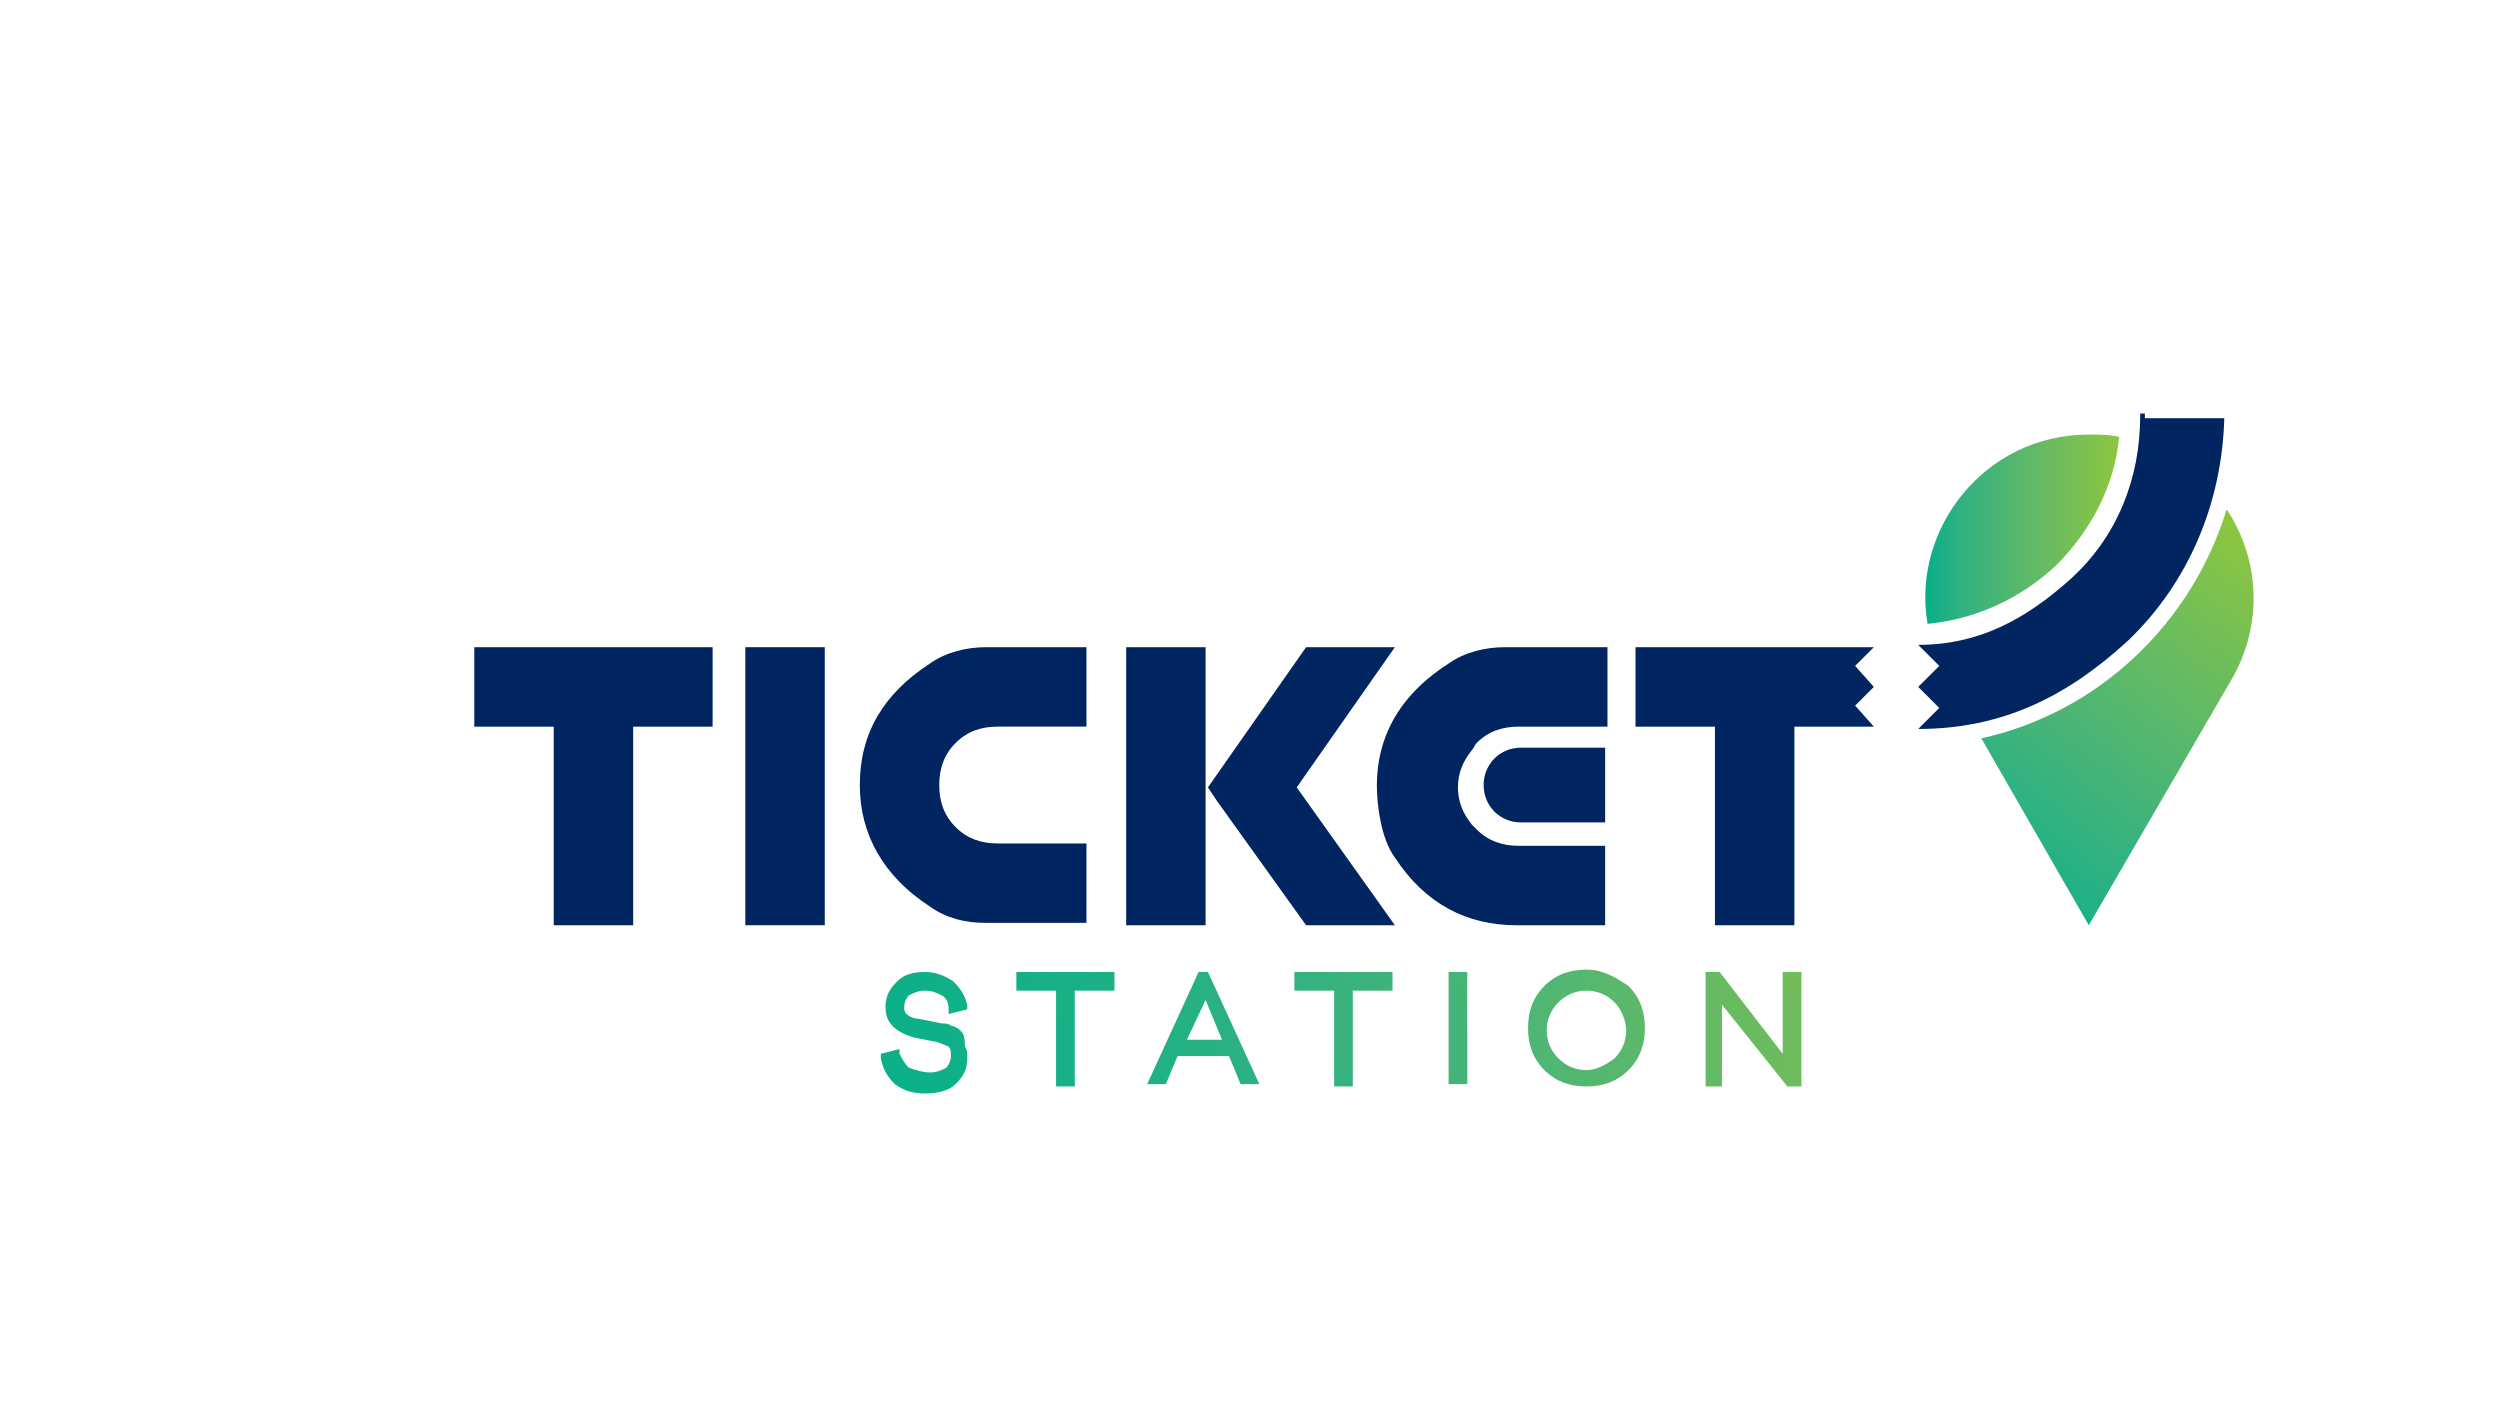
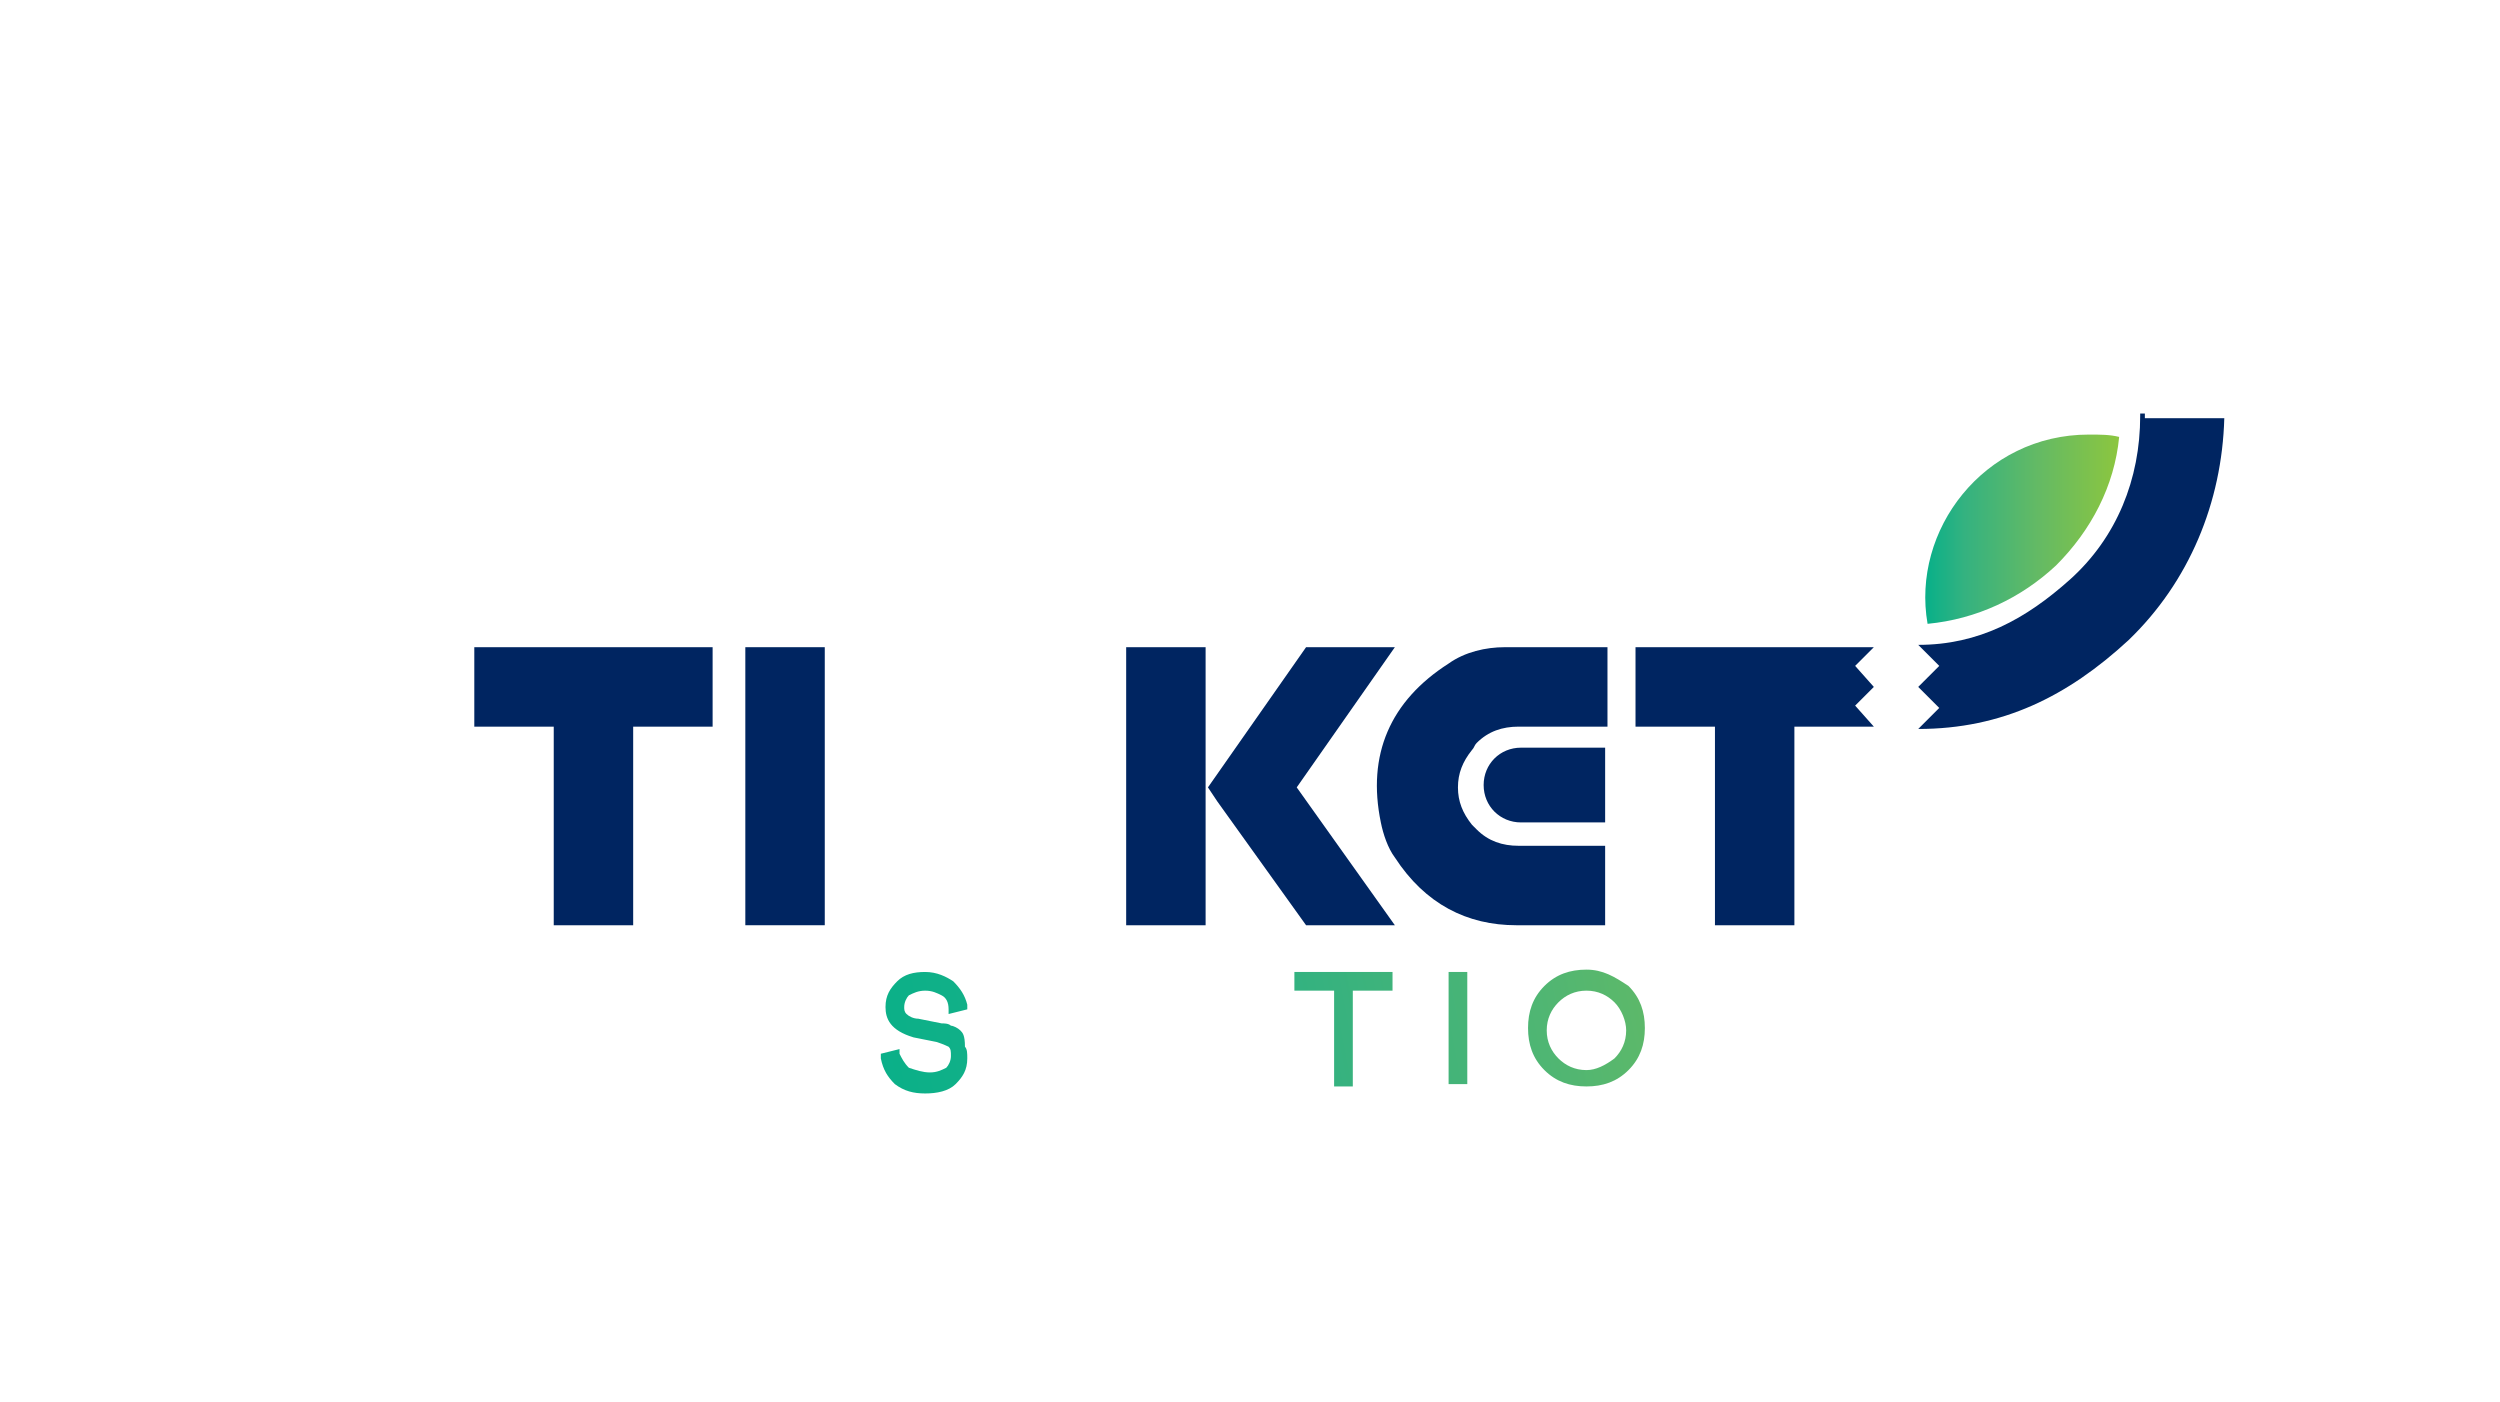
<svg xmlns="http://www.w3.org/2000/svg" version="1.1" id="Layer_1" x="0px" y="0px" viewBox="0 0 107 60" style="enable-background:new 0 0 107 60;" xml:space="preserve">
  <style type="text/css">
	.st0{clip-path:url(#SVGID_4_);}
	.st1{fill:#2E2D76;}
	.st2{fill:url(#SVGID_15_);}
	.st3{fill:#0EADA5;}
	.st4{fill:url(#SVGID_18_);}
	.st5{fill:url(#SVGID_21_);}
	.st6{fill:#2E2F73;}
	.st7{fill:#B6A384;}
	.st8{clip-path:url(#SVGID_23_);}
	.st9{fill:#1C2E48;}
	.st10{fill:#FFFFFF;}
	.st11{fill:#22335D;}
	.st12{fill:#52ABDF;}
	.st13{fill:#FDDF48;}
	.st14{clip-path:url(#SVGID_27_);fill:#1B2341;}
	.st15{clip-path:url(#SVGID_27_);fill:#A99175;}
	.st16{clip-path:url(#SVGID_27_);fill:#B6A082;}
	.st17{clip-path:url(#SVGID_27_);}
	.st18{fill:#B6A082;}
	.st19{fill:#151D35;}
	.st20{fill:#1B2341;}
	.st21{fill:#448AC7;}
	.st22{fill:#21406C;}
	.st23{fill:#4A7BA8;}
	.st24{fill:#1FAEE5;stroke:#FFFFFF;stroke-width:1.3;stroke-miterlimit:10;}
	.st25{fill:#1FAEE5;}
	.st26{fill:#143677;}
	.st27{fill:url(#SVGID_28_);}
	.st28{fill:url(#SVGID_29_);}
	.st29{fill:url(#SVGID_30_);}
	.st30{fill:url(#SVGID_31_);}
	.st31{fill:url(#SVGID_32_);}
	.st32{fill:url(#g6368_2_2_);}
	.st33{fill:url(#SVGID_33_);}
	.st34{fill:url(#SVGID_34_);}
	.st35{fill-rule:evenodd;clip-rule:evenodd;fill:url(#SVGID_35_);}
	.st36{fill:url(#SVGID_36_);}
	.st37{fill:url(#SVGID_37_);}
	.st38{fill:url(#SVGID_38_);}
	.st39{fill:url(#SVGID_39_);}
	.st40{fill:url(#SVGID_40_);}
	.st41{fill:url(#SVGID_41_);}
	.st42{fill:url(#SVGID_42_);}
	.st43{fill:url(#SVGID_43_);}
	.st44{fill:url(#SVGID_44_);}
	.st45{fill:url(#SVGID_45_);}
	.st46{fill:url(#SVGID_46_);}
	.st47{fill:url(#SVGID_47_);}
	.st48{fill:url(#SVGID_48_);}
	.st49{fill:url(#SVGID_49_);}
	.st50{fill:url(#SVGID_50_);}
	.st51{fill:url(#SVGID_51_);}
	.st52{fill:url(#SVGID_52_);}
	.st53{fill:url(#SVGID_53_);}
	.st54{fill:url(#SVGID_54_);}
	.st55{fill:url(#SVGID_55_);}
	.st56{fill:url(#SVGID_56_);}
	.st57{fill:url(#SVGID_57_);}
	.st58{fill:url(#SVGID_58_);}
	.st59{fill:url(#SVGID_59_);}
	.st60{fill:url(#SVGID_60_);}
	.st61{fill:url(#SVGID_61_);}
	.st62{fill:url(#SVGID_62_);}
	.st63{fill:url(#SVGID_63_);}
	.st64{fill:url(#SVGID_64_);}
	.st65{fill:url(#SVGID_65_);}
	.st66{fill:url(#SVGID_66_);}
	.st67{fill:url(#SVGID_67_);}
	.st68{fill:url(#SVGID_68_);}
	.st69{fill:url(#SVGID_69_);}
	.st70{fill:url(#SVGID_70_);}
	.st71{fill:url(#SVGID_71_);}
	.st72{fill:url(#SVGID_72_);}
	.st73{fill:url(#SVGID_73_);}
	.st74{fill:url(#SVGID_74_);}
	.st75{fill:url(#SVGID_75_);}
	.st76{fill:url(#SVGID_76_);}
	.st77{fill:url(#SVGID_77_);}
	.st78{fill:url(#SVGID_78_);}
	.st79{fill:url(#SVGID_79_);}
	.st80{fill:url(#SVGID_80_);}
	.st81{fill:url(#SVGID_81_);}
	.st82{fill:#1CBCBA;}
	.st83{fill:#ECA92A;}
	.st84{fill:#005BAA;}
	.st85{fill:#ED6E30;}
	.st86{fill:#23272A;}
	.st87{fill:url(#SVGID_84_);}
	.st88{fill:url(#SVGID_85_);}
	.st89{fill:url(#SVGID_86_);}
	.st90{fill:url(#SVGID_87_);}
	.st91{fill:url(#SVGID_88_);}
	.st92{fill:url(#SVGID_89_);}
	.st93{fill:url(#SVGID_90_);}
	.st94{fill:url(#SVGID_91_);}
	.st95{fill:#EE3235;}
	.st96{fill:#2F66B1;}
	.st97{fill:#4A4A4D;}
	.st98{fill:#4A4B4D;}
	.st99{fill:#2F64AA;}
	.st100{fill:#EE3236;}
	.st101{fill:#EE3136;}
	.st102{fill:#EE3234;}
	.st103{fill:#3162A7;}
	.st104{fill:#EA8338;}
	.st105{fill:#8E9295;}
	.st106{fill:#F9FCFC;}
	.st107{fill:url(#SVGID_92_);}
	.st108{fill:url(#SVGID_93_);}
	.st109{fill:url(#SVGID_94_);}
	.st110{fill:url(#SVGID_95_);}
	.st111{fill:url(#SVGID_96_);}
	.st112{fill:url(#SVGID_97_);}
	.st113{fill:url(#SVGID_98_);}
	.st114{fill:#002561;}
	.st115{fill:#203969;}
	.st116{fill:url(#SVGID_99_);}
	.st117{fill:url(#SVGID_100_);}
</style>
  <g>
    <g>
      <linearGradient id="SVGID_2_" gradientUnits="userSpaceOnUse" x1="36.282" y1="44.682" x2="84.943" y2="35.361">
        <stop offset="1.082549e-07" style="stop-color:#08B089" />
        <stop offset="0.212" style="stop-color:#1AB086" />
        <stop offset="0.41" style="stop-color:#36B27F" />
        <stop offset="0.604" style="stop-color:#51B672" />
        <stop offset="0.795" style="stop-color:#6DBC5D" />
        <stop offset="0.981" style="stop-color:#89C542" />
        <stop offset="1" style="stop-color:#8CC63F" />
      </linearGradient>
      <path style="fill:url(#SVGID_2_);" d="M41.1,44.1c-0.1-0.1-0.3-0.2-0.4-0.2c-0.1-0.1-0.3-0.1-0.4-0.1l-1-0.2    c-0.2,0-0.4-0.1-0.5-0.2c-0.1-0.1-0.1-0.2-0.1-0.3c0-0.2,0.1-0.4,0.2-0.5c0.2-0.1,0.4-0.2,0.7-0.2c0.3,0,0.5,0.1,0.7,0.2    c0.2,0.1,0.3,0.3,0.3,0.6l0,0.2l0.8-0.2l0-0.2c-0.1-0.4-0.3-0.7-0.6-1c-0.3-0.2-0.7-0.4-1.2-0.4c-0.5,0-0.9,0.1-1.2,0.4    c-0.3,0.3-0.5,0.6-0.5,1.1c0,0.5,0.2,1,1.2,1.3l1,0.2c0.3,0.1,0.5,0.2,0.5,0.2c0.1,0.1,0.1,0.2,0.1,0.4c0,0.2-0.1,0.4-0.2,0.5    c-0.2,0.1-0.4,0.2-0.7,0.2c-0.3,0-0.6-0.1-0.9-0.2c-0.2-0.2-0.3-0.4-0.4-0.6l0-0.2l-0.8,0.2l0,0.2c0.1,0.5,0.3,0.8,0.6,1.1    c0.4,0.3,0.8,0.4,1.3,0.4c0.5,0,1-0.1,1.3-0.4c0.3-0.3,0.5-0.6,0.5-1.1c0-0.2,0-0.4-0.1-0.5C41.3,44.3,41.2,44.2,41.1,44.1z" />
      <linearGradient id="SVGID_4_" gradientUnits="userSpaceOnUse" x1="36.461" y1="45.62" x2="85.123" y2="36.299">
        <stop offset="1.082549e-07" style="stop-color:#08B089" />
        <stop offset="0.212" style="stop-color:#1AB086" />
        <stop offset="0.41" style="stop-color:#36B27F" />
        <stop offset="0.604" style="stop-color:#51B672" />
        <stop offset="0.795" style="stop-color:#6DBC5D" />
        <stop offset="0.981" style="stop-color:#89C542" />
        <stop offset="1" style="stop-color:#8CC63F" />
      </linearGradient>
-       <polygon style="fill:url(#SVGID_4_);" points="47.7,41.6 43.5,41.6 43.5,42.4 45.2,42.4 45.2,46.5 46,46.5 46,42.4 47.7,42.4       " />
      <linearGradient id="SVGID_6_" gradientUnits="userSpaceOnUse" x1="36.741" y1="47.08" x2="85.403" y2="37.759">
        <stop offset="1.082549e-07" style="stop-color:#08B089" />
        <stop offset="0.212" style="stop-color:#1AB086" />
        <stop offset="0.41" style="stop-color:#36B27F" />
        <stop offset="0.604" style="stop-color:#51B672" />
        <stop offset="0.795" style="stop-color:#6DBC5D" />
        <stop offset="0.981" style="stop-color:#89C542" />
        <stop offset="1" style="stop-color:#8CC63F" />
      </linearGradient>
-       <path style="fill:url(#SVGID_6_);" d="M51.3,41.6l-2.2,4.8h0.8l0.5-1.2h2.2l0.5,1.2h0.8l-2.2-4.8H51.3z M52.3,44.5h-1.5l0.8-1.7    L52.3,44.5z" />
      <linearGradient id="SVGID_8_" gradientUnits="userSpaceOnUse" x1="36.882" y1="47.816" x2="85.543" y2="38.495">
        <stop offset="1.082549e-07" style="stop-color:#08B089" />
        <stop offset="0.212" style="stop-color:#1AB086" />
        <stop offset="0.41" style="stop-color:#36B27F" />
        <stop offset="0.604" style="stop-color:#51B672" />
        <stop offset="0.795" style="stop-color:#6DBC5D" />
        <stop offset="0.981" style="stop-color:#89C542" />
        <stop offset="1" style="stop-color:#8CC63F" />
      </linearGradient>
      <polygon style="fill:url(#SVGID_8_);" points="55.4,42.4 57.1,42.4 57.1,46.5 57.9,46.5 57.9,42.4 59.6,42.4 59.6,41.6 55.4,41.6       " />
      <linearGradient id="SVGID_10_" gradientUnits="userSpaceOnUse" x1="37.085" y1="48.877" x2="85.747" y2="39.556">
        <stop offset="1.082549e-07" style="stop-color:#08B089" />
        <stop offset="0.212" style="stop-color:#1AB086" />
        <stop offset="0.41" style="stop-color:#36B27F" />
        <stop offset="0.604" style="stop-color:#51B672" />
        <stop offset="0.795" style="stop-color:#6DBC5D" />
        <stop offset="0.981" style="stop-color:#89C542" />
        <stop offset="1" style="stop-color:#8CC63F" />
      </linearGradient>
      <rect x="62" y="41.6" style="fill:url(#SVGID_10_);" width="0.8" height="4.8" />
      <linearGradient id="SVGID_12_" gradientUnits="userSpaceOnUse" x1="37.279" y1="49.89" x2="85.938" y2="40.57">
        <stop offset="1.082549e-07" style="stop-color:#08B089" />
        <stop offset="0.212" style="stop-color:#1AB086" />
        <stop offset="0.41" style="stop-color:#36B27F" />
        <stop offset="0.604" style="stop-color:#51B672" />
        <stop offset="0.795" style="stop-color:#6DBC5D" />
        <stop offset="0.981" style="stop-color:#89C542" />
        <stop offset="1" style="stop-color:#8CC63F" />
      </linearGradient>
      <path style="fill:url(#SVGID_12_);" d="M67.9,41.5c-0.7,0-1.3,0.2-1.8,0.7c-0.5,0.5-0.7,1.1-0.7,1.8c0,0.7,0.2,1.3,0.7,1.8    c0.5,0.5,1.1,0.7,1.8,0.7c0.7,0,1.3-0.2,1.8-0.7c0.5-0.5,0.7-1.1,0.7-1.8c0-0.7-0.2-1.3-0.7-1.8C69.1,41.8,68.6,41.5,67.9,41.5z     M67.9,45.8c-0.5,0-0.9-0.2-1.2-0.5c-0.3-0.3-0.5-0.7-0.5-1.2c0-0.5,0.2-0.9,0.5-1.2c0.3-0.3,0.7-0.5,1.2-0.5    c0.5,0,0.9,0.2,1.2,0.5c0.3,0.3,0.5,0.8,0.5,1.2c0,0.5-0.2,0.9-0.5,1.2C68.7,45.6,68.3,45.8,67.9,45.8z" />
      <linearGradient id="SVGID_14_" gradientUnits="userSpaceOnUse" x1="37.533" y1="51.214" x2="86.195" y2="41.894">
        <stop offset="1.082549e-07" style="stop-color:#08B089" />
        <stop offset="0.212" style="stop-color:#1AB086" />
        <stop offset="0.41" style="stop-color:#36B27F" />
        <stop offset="0.604" style="stop-color:#51B672" />
        <stop offset="0.795" style="stop-color:#6DBC5D" />
        <stop offset="0.981" style="stop-color:#89C542" />
        <stop offset="1" style="stop-color:#8CC63F" />
      </linearGradient>
-       <polygon style="fill:url(#SVGID_14_);" points="76.3,41.6 76.3,45.1 73.6,41.6 73,41.6 73,46.5 73.7,46.5 73.7,43 76.5,46.5     77.1,46.5 77.1,41.6   " />
    </g>
    <path class="st114" d="M27.1,39.6h-3.4v-8.5h-3.4v-3.4h10.2v3.4h-3.4V39.6z" />
    <path class="st114" d="M35.3,27.7v11.9h-3.4V27.7H35.3z" />
-     <path class="st114" d="M42.2,27.7l4.3,0v3.4h-3.8c-0.7,0-1.3,0.2-1.8,0.7c-0.5,0.5-0.7,1.1-0.7,1.8c0,0.7,0.2,1.3,0.7,1.8   c0.5,0.5,1.1,0.7,1.8,0.7h3.8v3.4l-4.3,0c-0.9,0-1.7-0.2-2.4-0.7c-2-1.3-3-3.1-3-5.2c0-2.2,1-3.9,3-5.2   C40.5,27.9,41.4,27.7,42.2,27.7z" />
    <path class="st114" d="M68.7,32h-3.6c-0.9,0-1.6,0.7-1.6,1.6l0,0l0,0c0,0.9,0.7,1.6,1.6,1.6l3.6,0V32z" />
    <path class="st114" d="M63.2,31.8c0.5-0.5,1.1-0.7,1.8-0.7h3.8v-3.4h-4.4c-0.8,0-1.7,0.2-2.4,0.7c-2.5,1.6-3.5,3.9-2.9,6.8   c0.1,0.5,0.3,1.1,0.6,1.5c1.3,2,3.1,2.9,5.2,2.9h3.8v-3.4H65c-0.7,0-1.3-0.2-1.8-0.7c-0.1-0.1-0.1-0.1-0.2-0.2   c-0.4-0.5-0.6-1-0.6-1.6c0-0.6,0.2-1.1,0.6-1.6C63.1,32,63.1,31.9,63.2,31.8z" />
    <g>
      <polygon class="st115" points="80.2,27.7 80.2,27.7 80.2,27.7   " />
      <polygon class="st114" points="80.2,31.1 79.4,30.2 80.2,29.4 79.4,28.5 80.2,27.7 70,27.7 70,31.1 73.4,31.1 73.4,39.6     76.8,39.6 76.8,31.1 80.2,31.1 80.2,31.1   " />
    </g>
    <g>
      <linearGradient id="SVGID_15_" gradientUnits="userSpaceOnUse" x1="82.423" y1="22.671" x2="90.7" y2="22.671">
        <stop offset="1.082549e-07" style="stop-color:#08B089" />
        <stop offset="0.201" style="stop-color:#34B280" />
        <stop offset="0.583" style="stop-color:#64BA64" />
        <stop offset="1" style="stop-color:#8CC63F" />
      </linearGradient>
-       <path class="st2" d="M90.7,18.7c-0.4-0.1-0.8-0.1-1.3-0.1l0,0c-4.5,0-7.6,4.1-6.9,8.1c2.1-0.2,4-1.1,5.5-2.5    C89.5,22.7,90.5,20.8,90.7,18.7z" />
+       <path class="st2" d="M90.7,18.7c-0.4-0.1-0.8-0.1-1.3-0.1c-4.5,0-7.6,4.1-6.9,8.1c2.1-0.2,4-1.1,5.5-2.5    C89.5,22.7,90.5,20.8,90.7,18.7z" />
      <linearGradient id="SVGID_17_" gradientUnits="userSpaceOnUse" x1="84.542" y1="38.852" x2="96.817" y2="23.411">
        <stop offset="1.082549e-07" style="stop-color:#08B089" />
        <stop offset="0.168" style="stop-color:#23B185" />
        <stop offset="0.402" style="stop-color:#45B479" />
        <stop offset="0.674" style="stop-color:#66BB62" />
        <stop offset="0.973" style="stop-color:#89C542" />
        <stop offset="1" style="stop-color:#8CC63F" />
      </linearGradient>
-       <path style="fill:url(#SVGID_17_);" d="M95.3,21.8c-1.5,4.9-5.5,8.7-10.5,9.8l4.6,8l6.1-10.5C96.9,26.7,96.7,23.9,95.3,21.8z" />
    </g>
    <g>
      <path class="st114" d="M91.8,17.7l-0.2,0l0,0.1c0,2.7-1,5.2-3,7c-1.9,1.7-3.9,2.8-6.5,2.8l0.9,0.9l-0.9,0.9l0.9,0.9l-0.9,0.9    c0,0,0,0,0,0l0,0l0,0c0,0,0,0,0,0c3.6,0,6.4-1.4,9-3.8c2.6-2.5,4-5.9,4.1-9.5l0,0H91.8z" />
      <path class="st115" d="M82.1,27.6L82.1,27.6C82.1,27.6,82.1,27.6,82.1,27.6L82.1,27.6L82.1,27.6z" />
      <path class="st115" d="M82.1,27.6C82.1,27.6,82.1,27.6,82.1,27.6L82.1,27.6z" />
    </g>
    <g>
      <path class="st114" d="M51.6,34.3v5.3h-3.4V27.7h3.4v5.4V34.3z" />
      <polygon class="st114" points="51.7,33.7 55.9,27.7 59.7,27.7 55.5,33.7 59.7,39.6 55.9,39.6 52.1,34.3   " />
    </g>
  </g>
</svg>